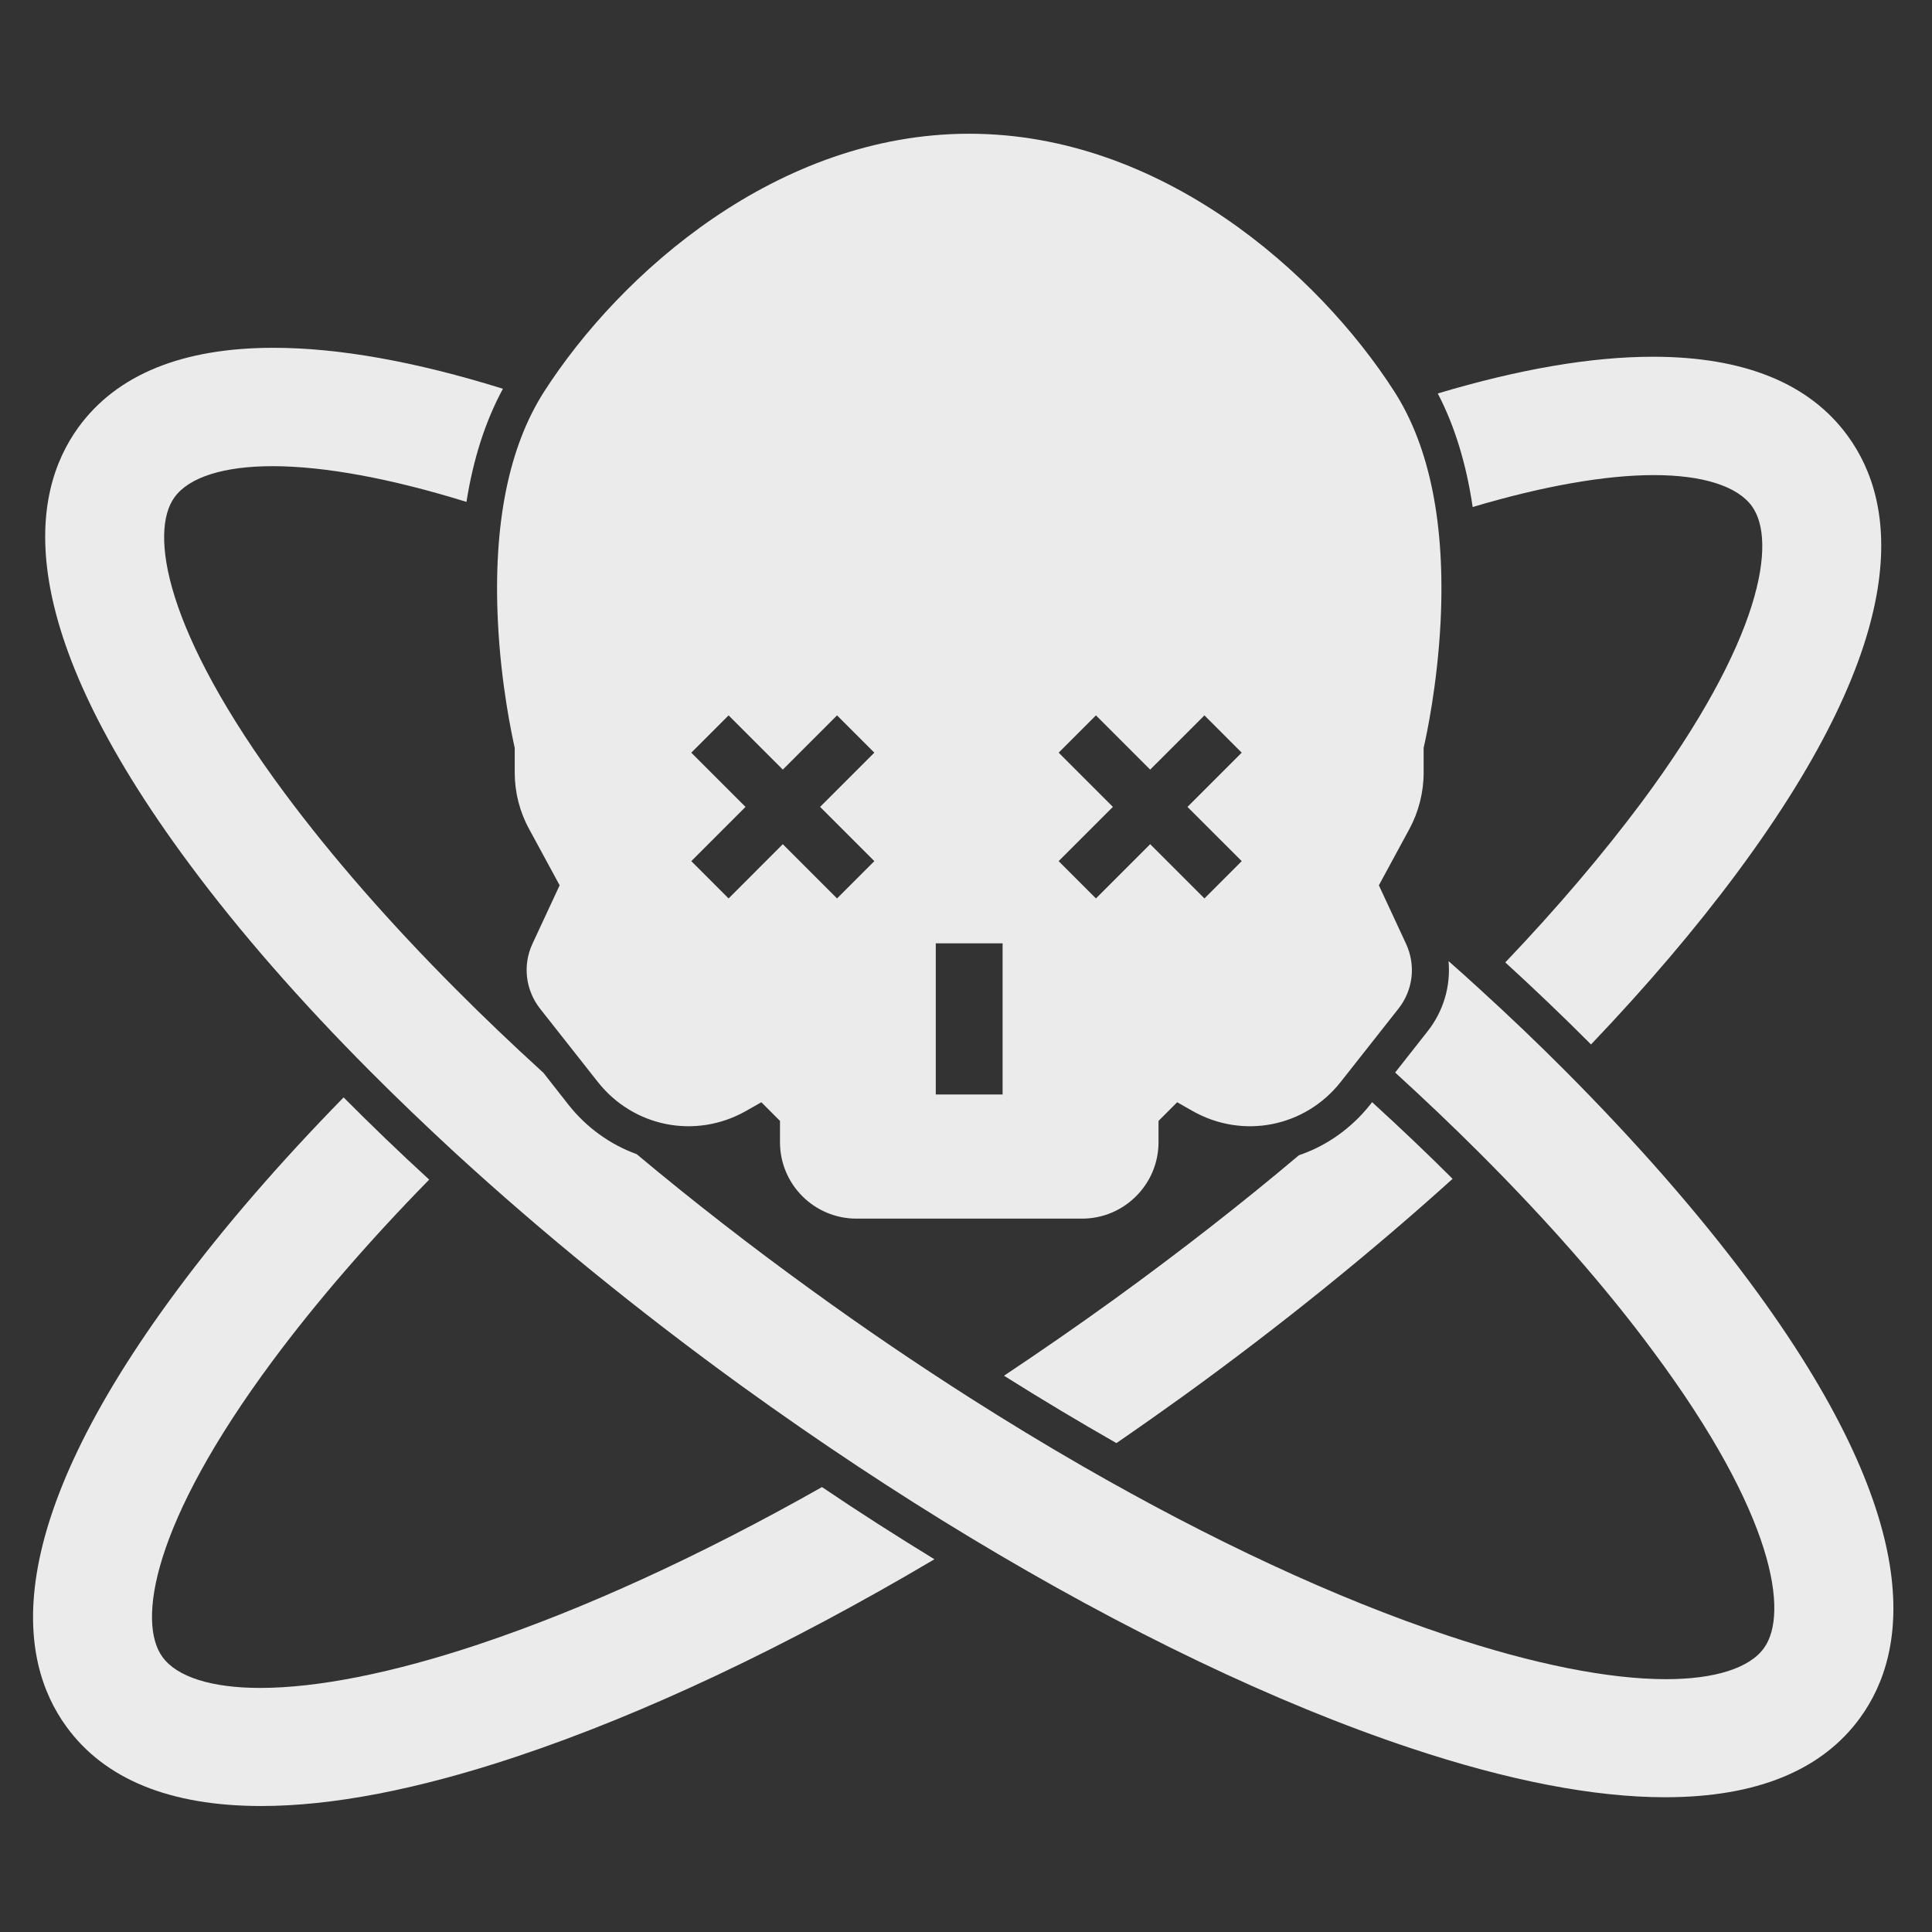
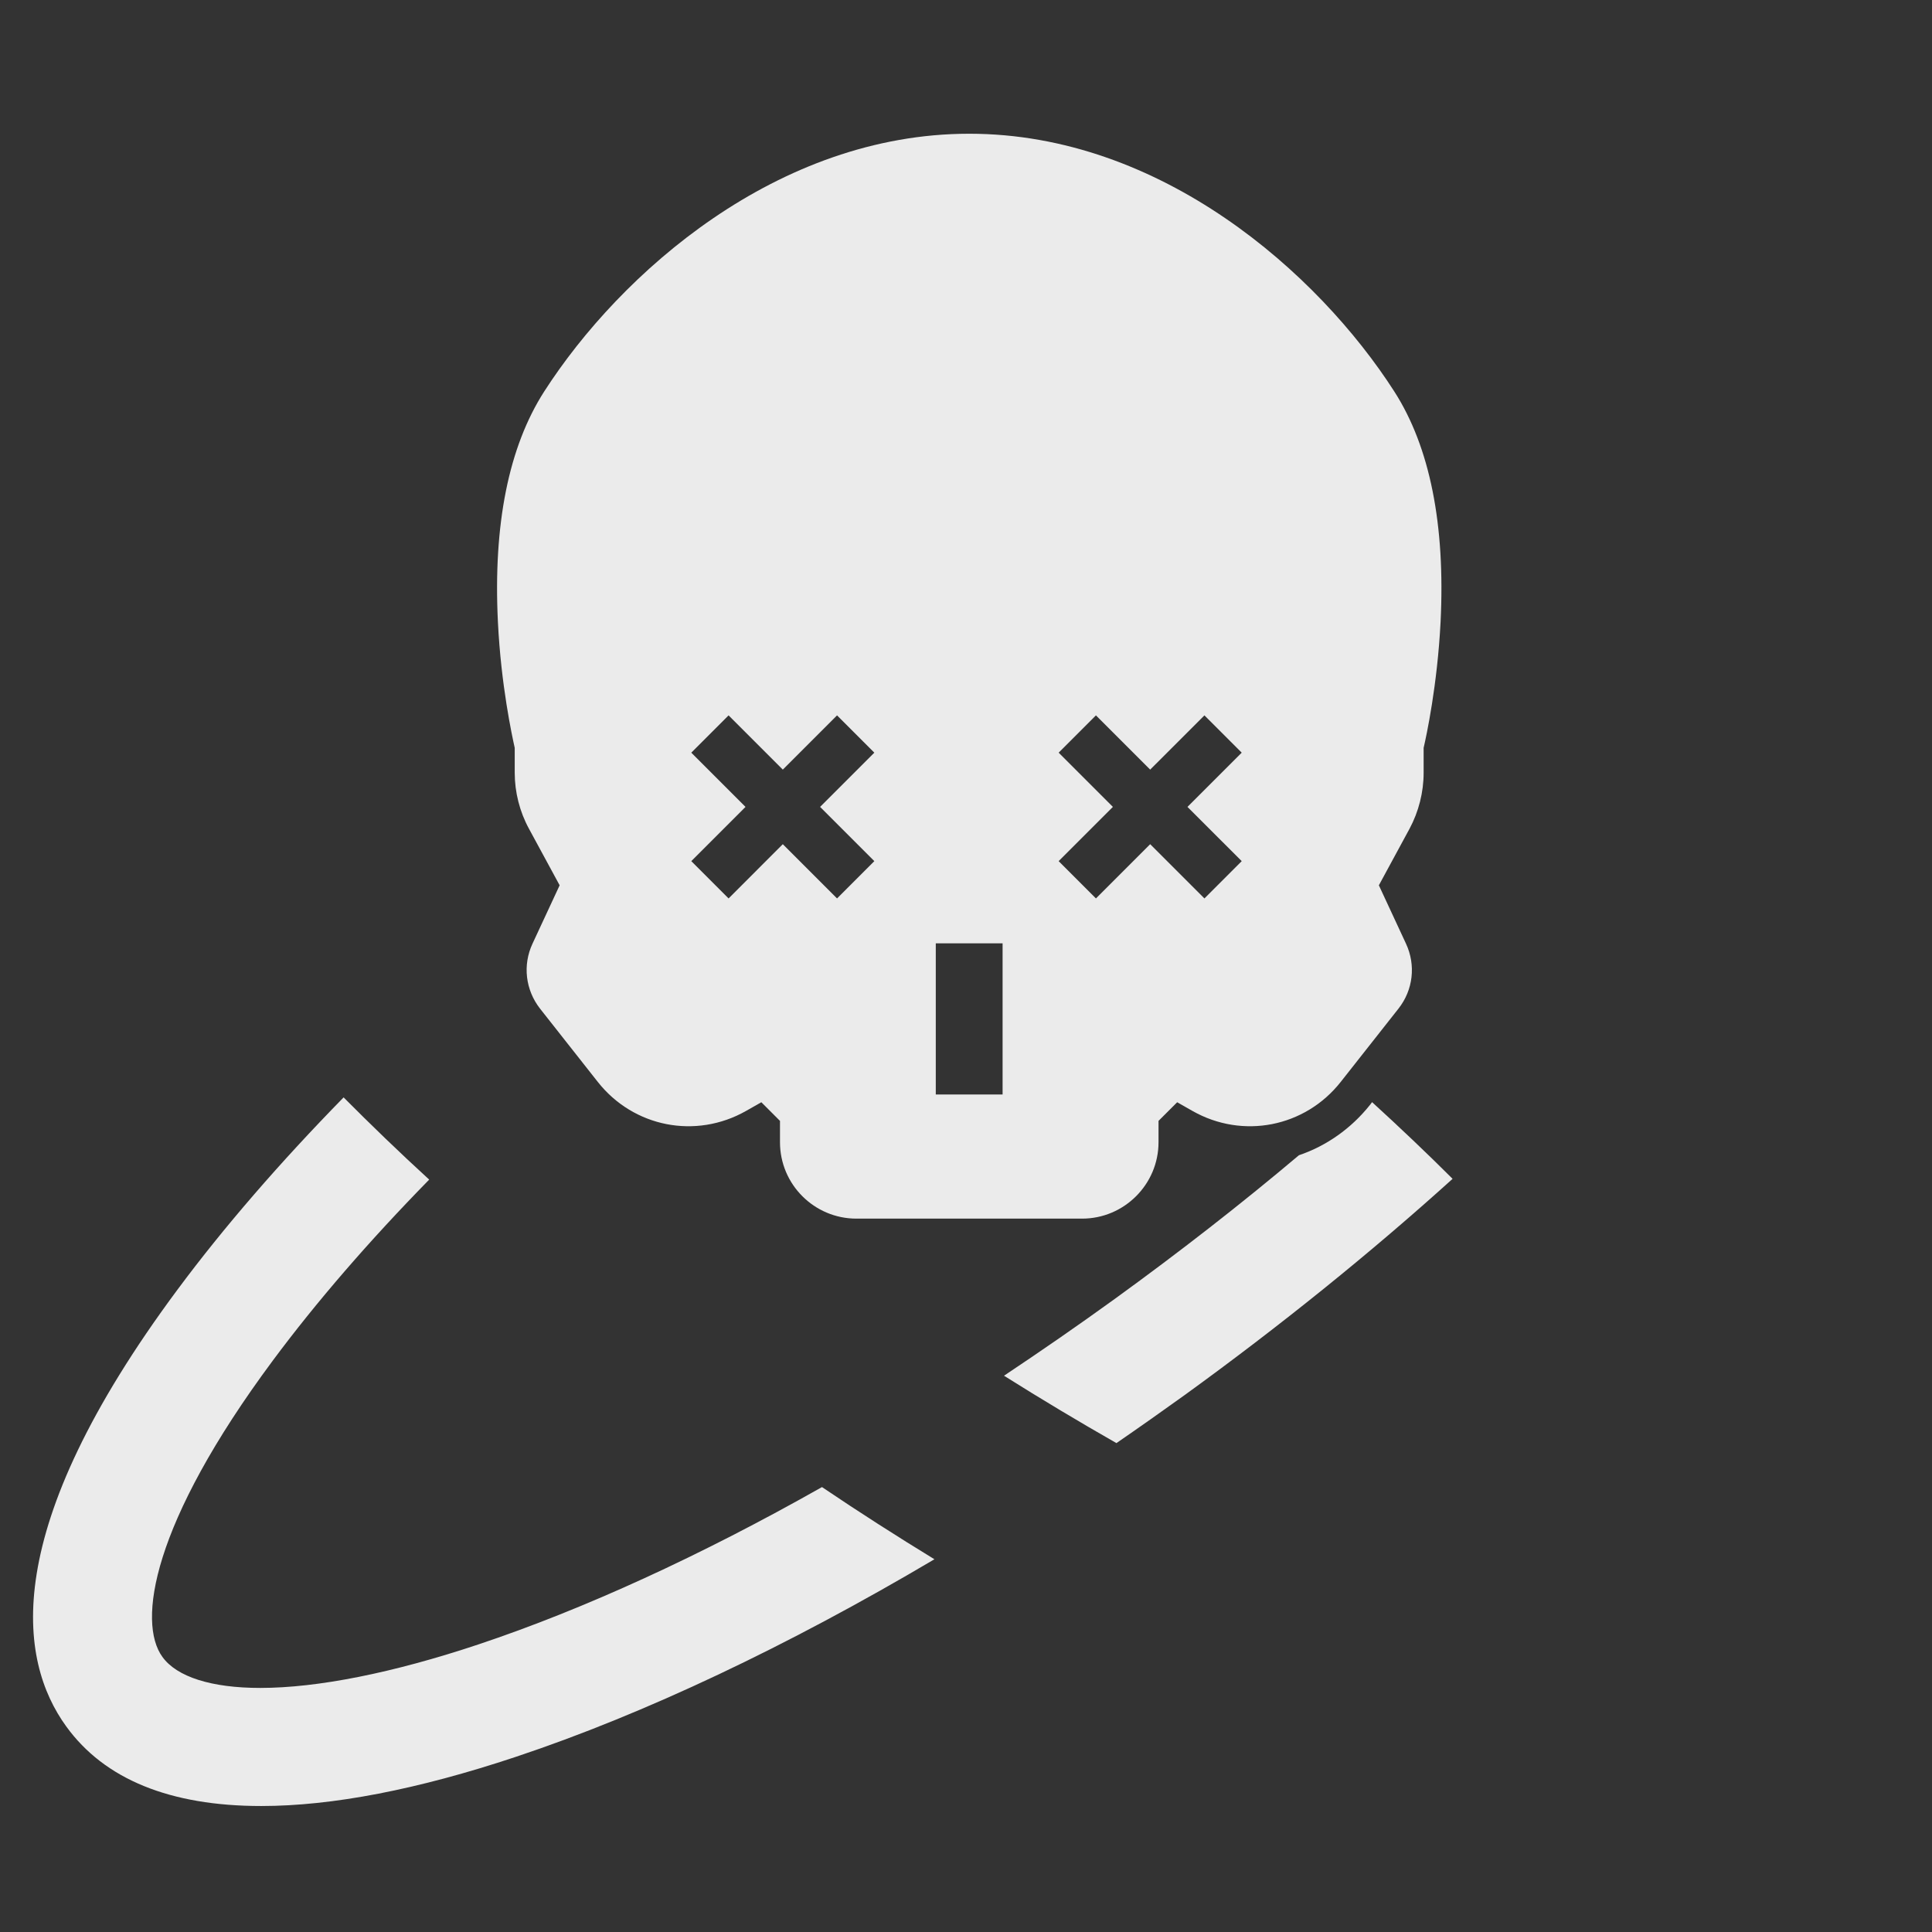
<svg xmlns="http://www.w3.org/2000/svg" width="100" height="100" viewBox="0 0 100 100" fill="none">
  <rect x="0" y="0" width="100" height="100" fill="#333333" stroke="none" />
  <path d="M73.687 39.996V38.709C73.833 38.081 74.396 35.47 74.564 32.195C74.813 27.151 74.009 23.137 72.174 20.271C68.226 14.116 60.089 6.922 50.168 6.922C40.248 6.922 32.118 14.116 28.163 20.271C26.328 23.137 25.523 27.143 25.772 32.195C25.933 35.47 26.503 38.081 26.642 38.709V39.996C26.642 41.005 26.898 42.014 27.381 42.898L28.967 45.823L27.563 48.842C27.044 49.953 27.198 51.24 27.951 52.205L30.941 55.999C32.791 58.346 36.014 58.975 38.61 57.505L39.407 57.052L40.372 58.017V59.121C40.372 61.307 42.148 63.076 44.327 63.076H56.01C58.188 63.076 59.965 61.3 59.965 59.121V58.017L60.93 57.052L61.727 57.505C64.322 58.975 67.546 58.346 69.396 55.999L72.386 52.205C73.146 51.24 73.292 49.953 72.773 48.842L71.37 45.823L72.956 42.898C73.431 42.014 73.687 41.005 73.687 39.996ZM45.255 44.572L43.325 46.503L40.518 43.695L37.711 46.503L35.781 44.572L38.588 41.765L35.781 38.958L37.711 37.028L40.518 39.835L43.325 37.028L45.255 38.958L42.448 41.765L45.255 44.572ZM51.894 56.65H48.436V48.827H51.894V56.65ZM64.271 44.572L62.341 46.503L59.533 43.695L56.726 46.503L54.796 44.572L57.603 41.765L54.796 38.958L56.726 37.028L59.533 39.835L62.341 37.028L64.271 38.958L61.463 41.765L64.271 44.572Z" fill="#EBEBEB" />
-   <path d="M77.914 49.814C79.456 51.224 80.94 52.643 82.351 54.061C85.21 51.064 87.747 48.088 89.896 45.193C99.159 32.721 98.143 26.017 95.657 22.588C93.676 19.846 90.276 18.465 85.553 18.465C82.381 18.465 78.645 19.101 74.419 20.366C75.296 22.047 75.896 24.014 76.225 26.243C79.866 25.161 83.075 24.591 85.605 24.591C88.127 24.591 89.925 25.162 90.678 26.2C91.972 27.984 91.249 33.072 84.961 41.538C82.958 44.221 80.589 47.006 77.914 49.814Z" fill="#EBEBEB" />
  <path d="M24.759 85.116C20.336 86.592 16.432 87.367 13.471 87.367C10.949 87.367 9.15 86.797 8.405 85.759C7.111 83.975 7.834 78.887 14.122 70.421C16.381 67.38 19.108 64.229 22.215 61.056C20.672 59.645 19.195 58.219 17.785 56.801C14.495 60.164 11.592 63.512 9.187 66.751C-0.076 79.223 0.94 85.927 3.426 89.356C5.407 92.097 8.807 93.479 13.522 93.479C17.2 93.479 21.63 92.624 26.696 90.935C33.349 88.72 40.77 85.203 48.366 80.707C46.428 79.523 44.483 78.28 42.546 76.971C36.288 80.51 30.235 83.288 24.759 85.116Z" fill="#EBEBEB" />
-   <path d="M81.022 55.433C79.611 54.015 78.127 52.597 76.578 51.186C76.051 50.703 75.517 50.221 74.976 49.746C75.093 51.032 74.721 52.334 73.887 53.386L72.213 55.514C73.741 56.91 75.21 58.306 76.607 59.703C80.087 63.183 83.121 66.633 85.584 69.967C91.872 78.433 92.595 83.521 91.301 85.305C90.556 86.343 88.75 86.914 86.235 86.914C83.274 86.914 79.37 86.139 74.947 84.662C69.142 82.732 62.687 79.72 56.02 75.882C54.09 74.771 52.152 73.594 50.2 72.351C47.473 70.611 44.732 68.754 42.012 66.78C38.846 64.492 35.812 62.13 32.954 59.739C31.587 59.242 30.366 58.372 29.423 57.181L28.122 55.521C28.1 55.499 28.078 55.477 28.056 55.463C26.498 54.044 25.014 52.626 23.603 51.208C20.175 47.772 17.192 44.357 14.75 41.075C8.463 32.609 7.739 27.521 9.033 25.737C9.786 24.699 11.585 24.129 14.107 24.129C16.782 24.129 20.233 24.765 24.144 25.978C24.495 23.756 25.124 21.797 26.031 20.122C21.505 18.711 17.514 18.002 14.158 18.002C9.435 18.002 6.036 19.391 4.054 22.125C1.569 25.554 0.552 32.266 9.815 44.738C12.396 48.218 15.547 51.822 19.144 55.433C20.555 56.852 22.039 58.27 23.574 59.688C28.056 63.797 33.056 67.876 38.408 71.751C40.404 73.191 42.407 74.58 44.41 75.904C46.355 77.19 48.292 78.419 50.222 79.581C58.205 84.399 66.028 88.156 73.01 90.481C78.076 92.17 82.514 93.025 86.184 93.025C90.907 93.025 94.306 91.637 96.287 88.902C98.773 85.474 99.789 78.762 90.519 66.297C87.895 62.773 84.685 59.111 81.022 55.433Z" fill="#EBEBEB" />
  <path d="M67.232 59.795C64.234 62.325 61.032 64.818 57.691 67.238C55.791 68.612 53.875 69.935 51.967 71.207C53.919 72.436 55.864 73.598 57.786 74.695C58.956 73.89 60.126 73.064 61.296 72.224C66.274 68.619 70.953 64.84 75.186 61.016C73.863 59.693 72.466 58.37 71.019 57.047L70.902 57.2C69.93 58.414 68.657 59.313 67.232 59.795Z" fill="#EBEBEB" />
</svg>